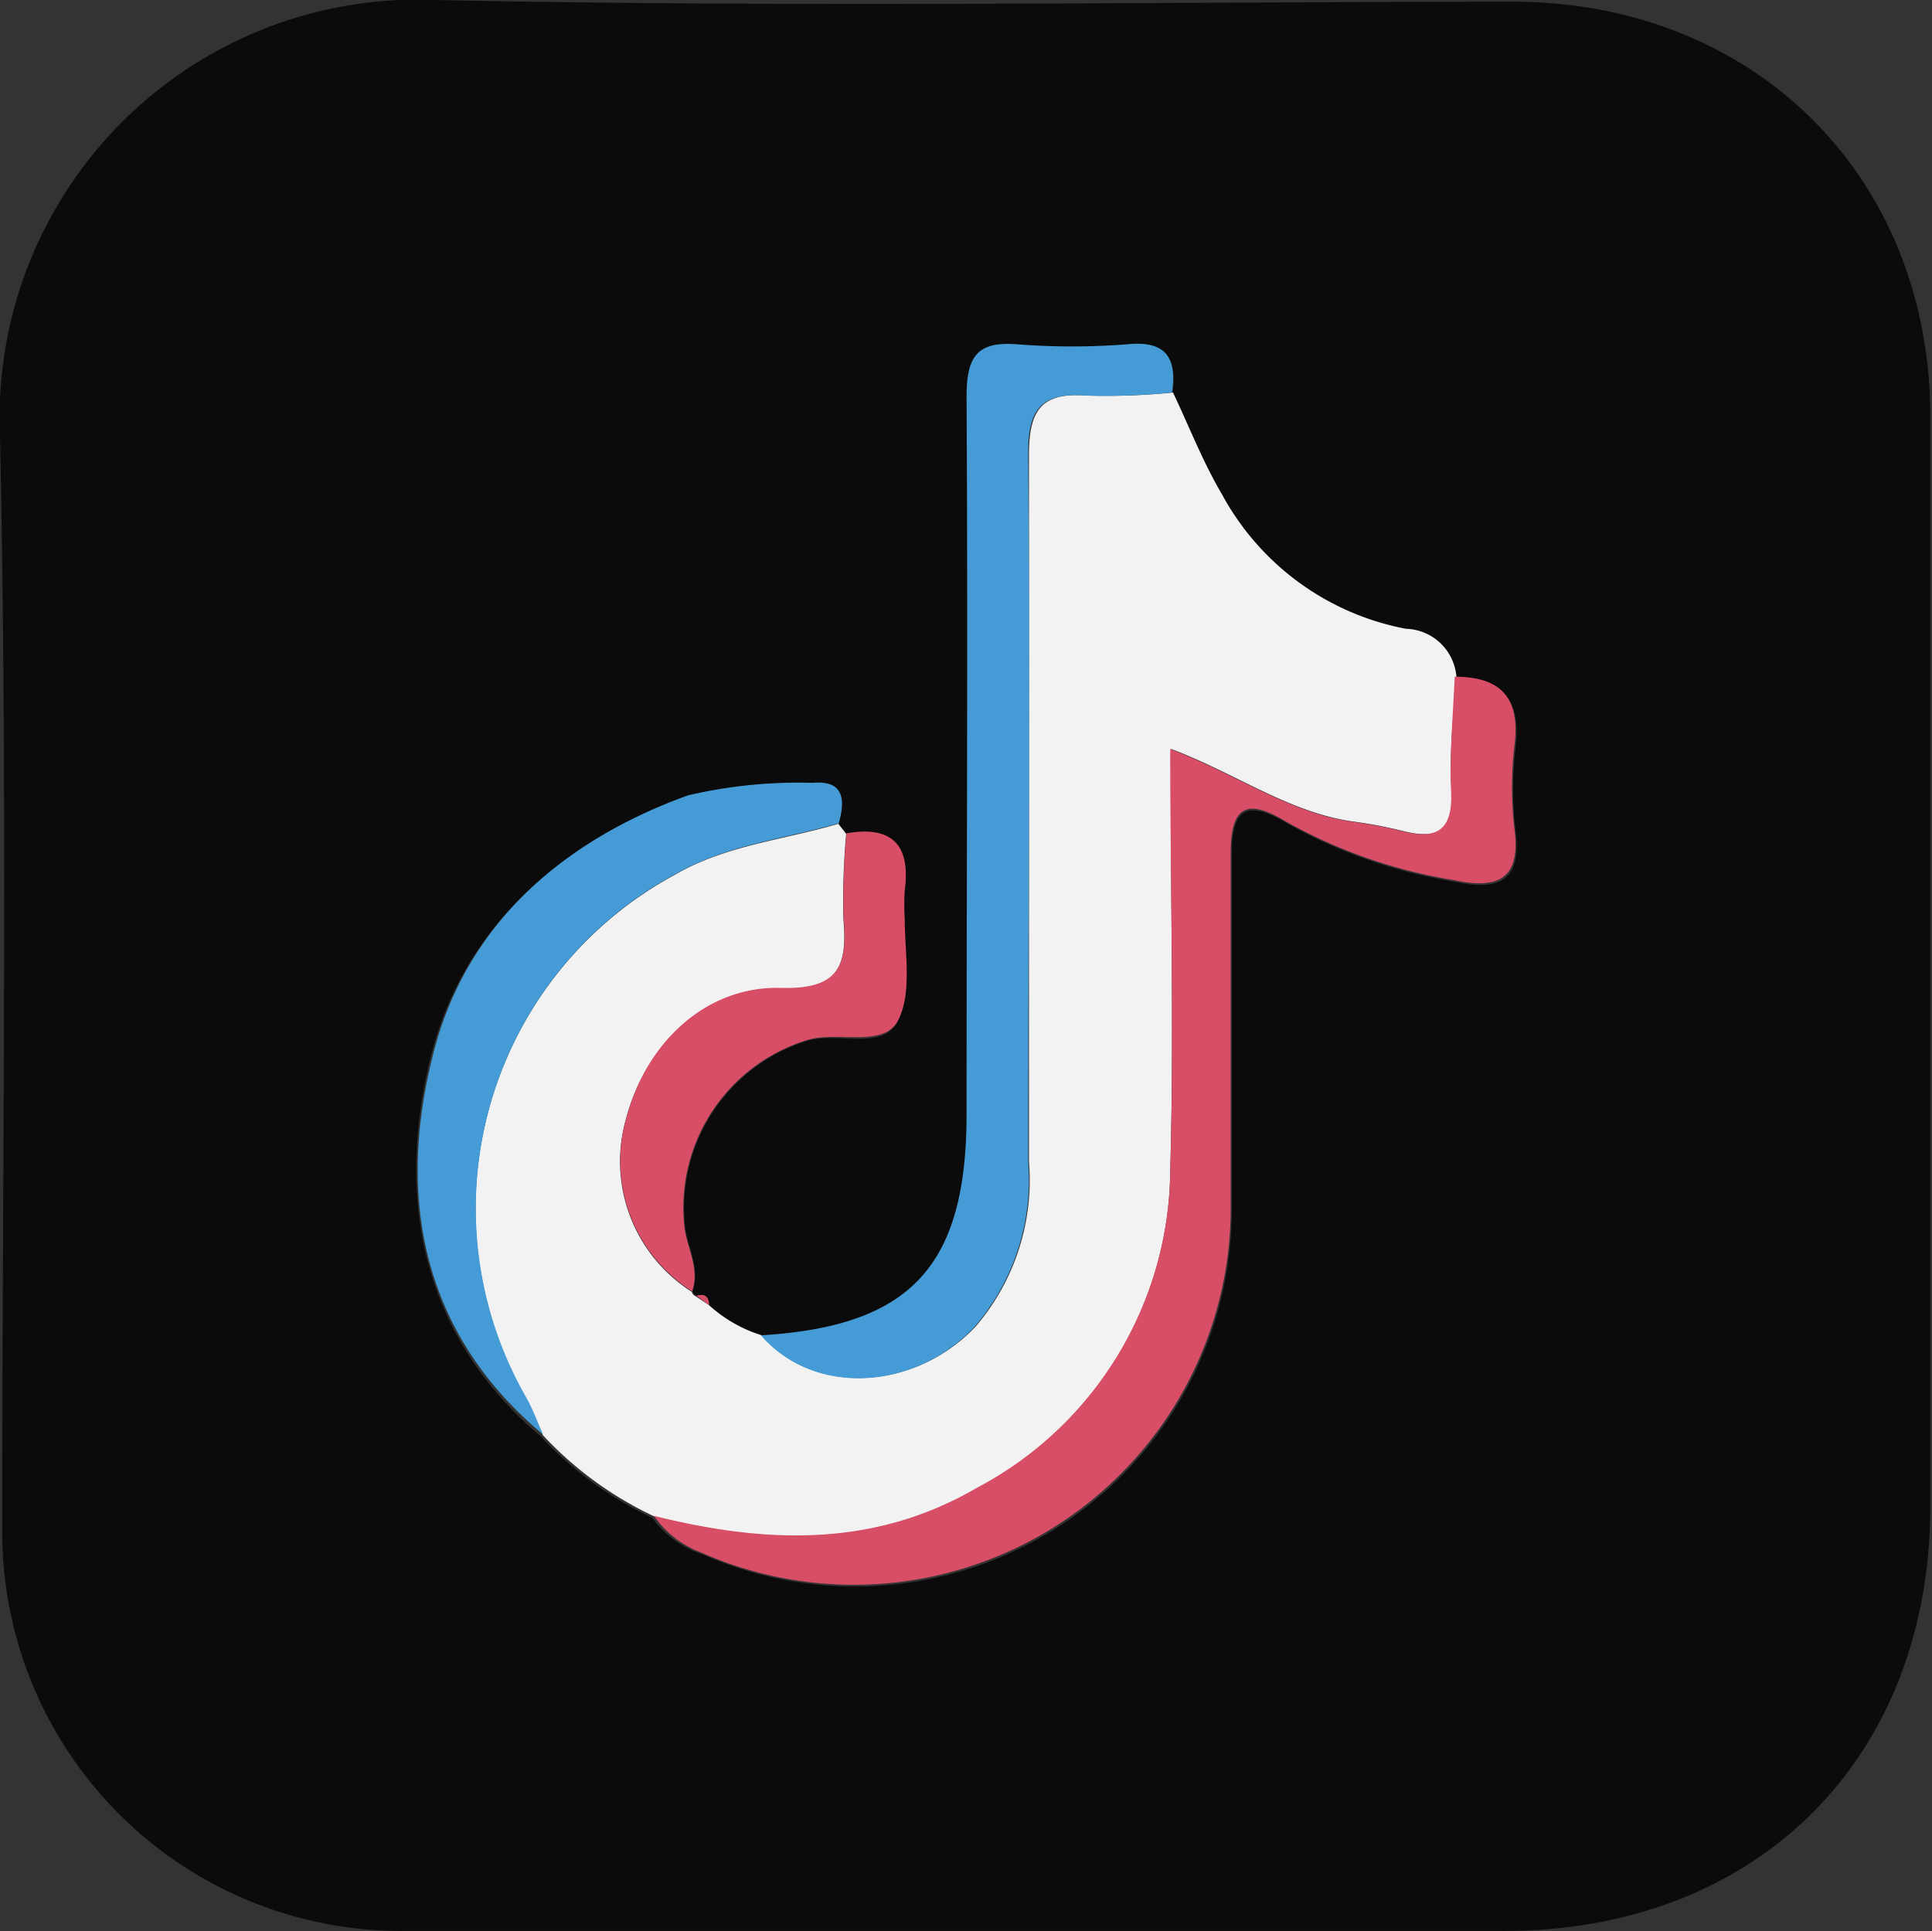
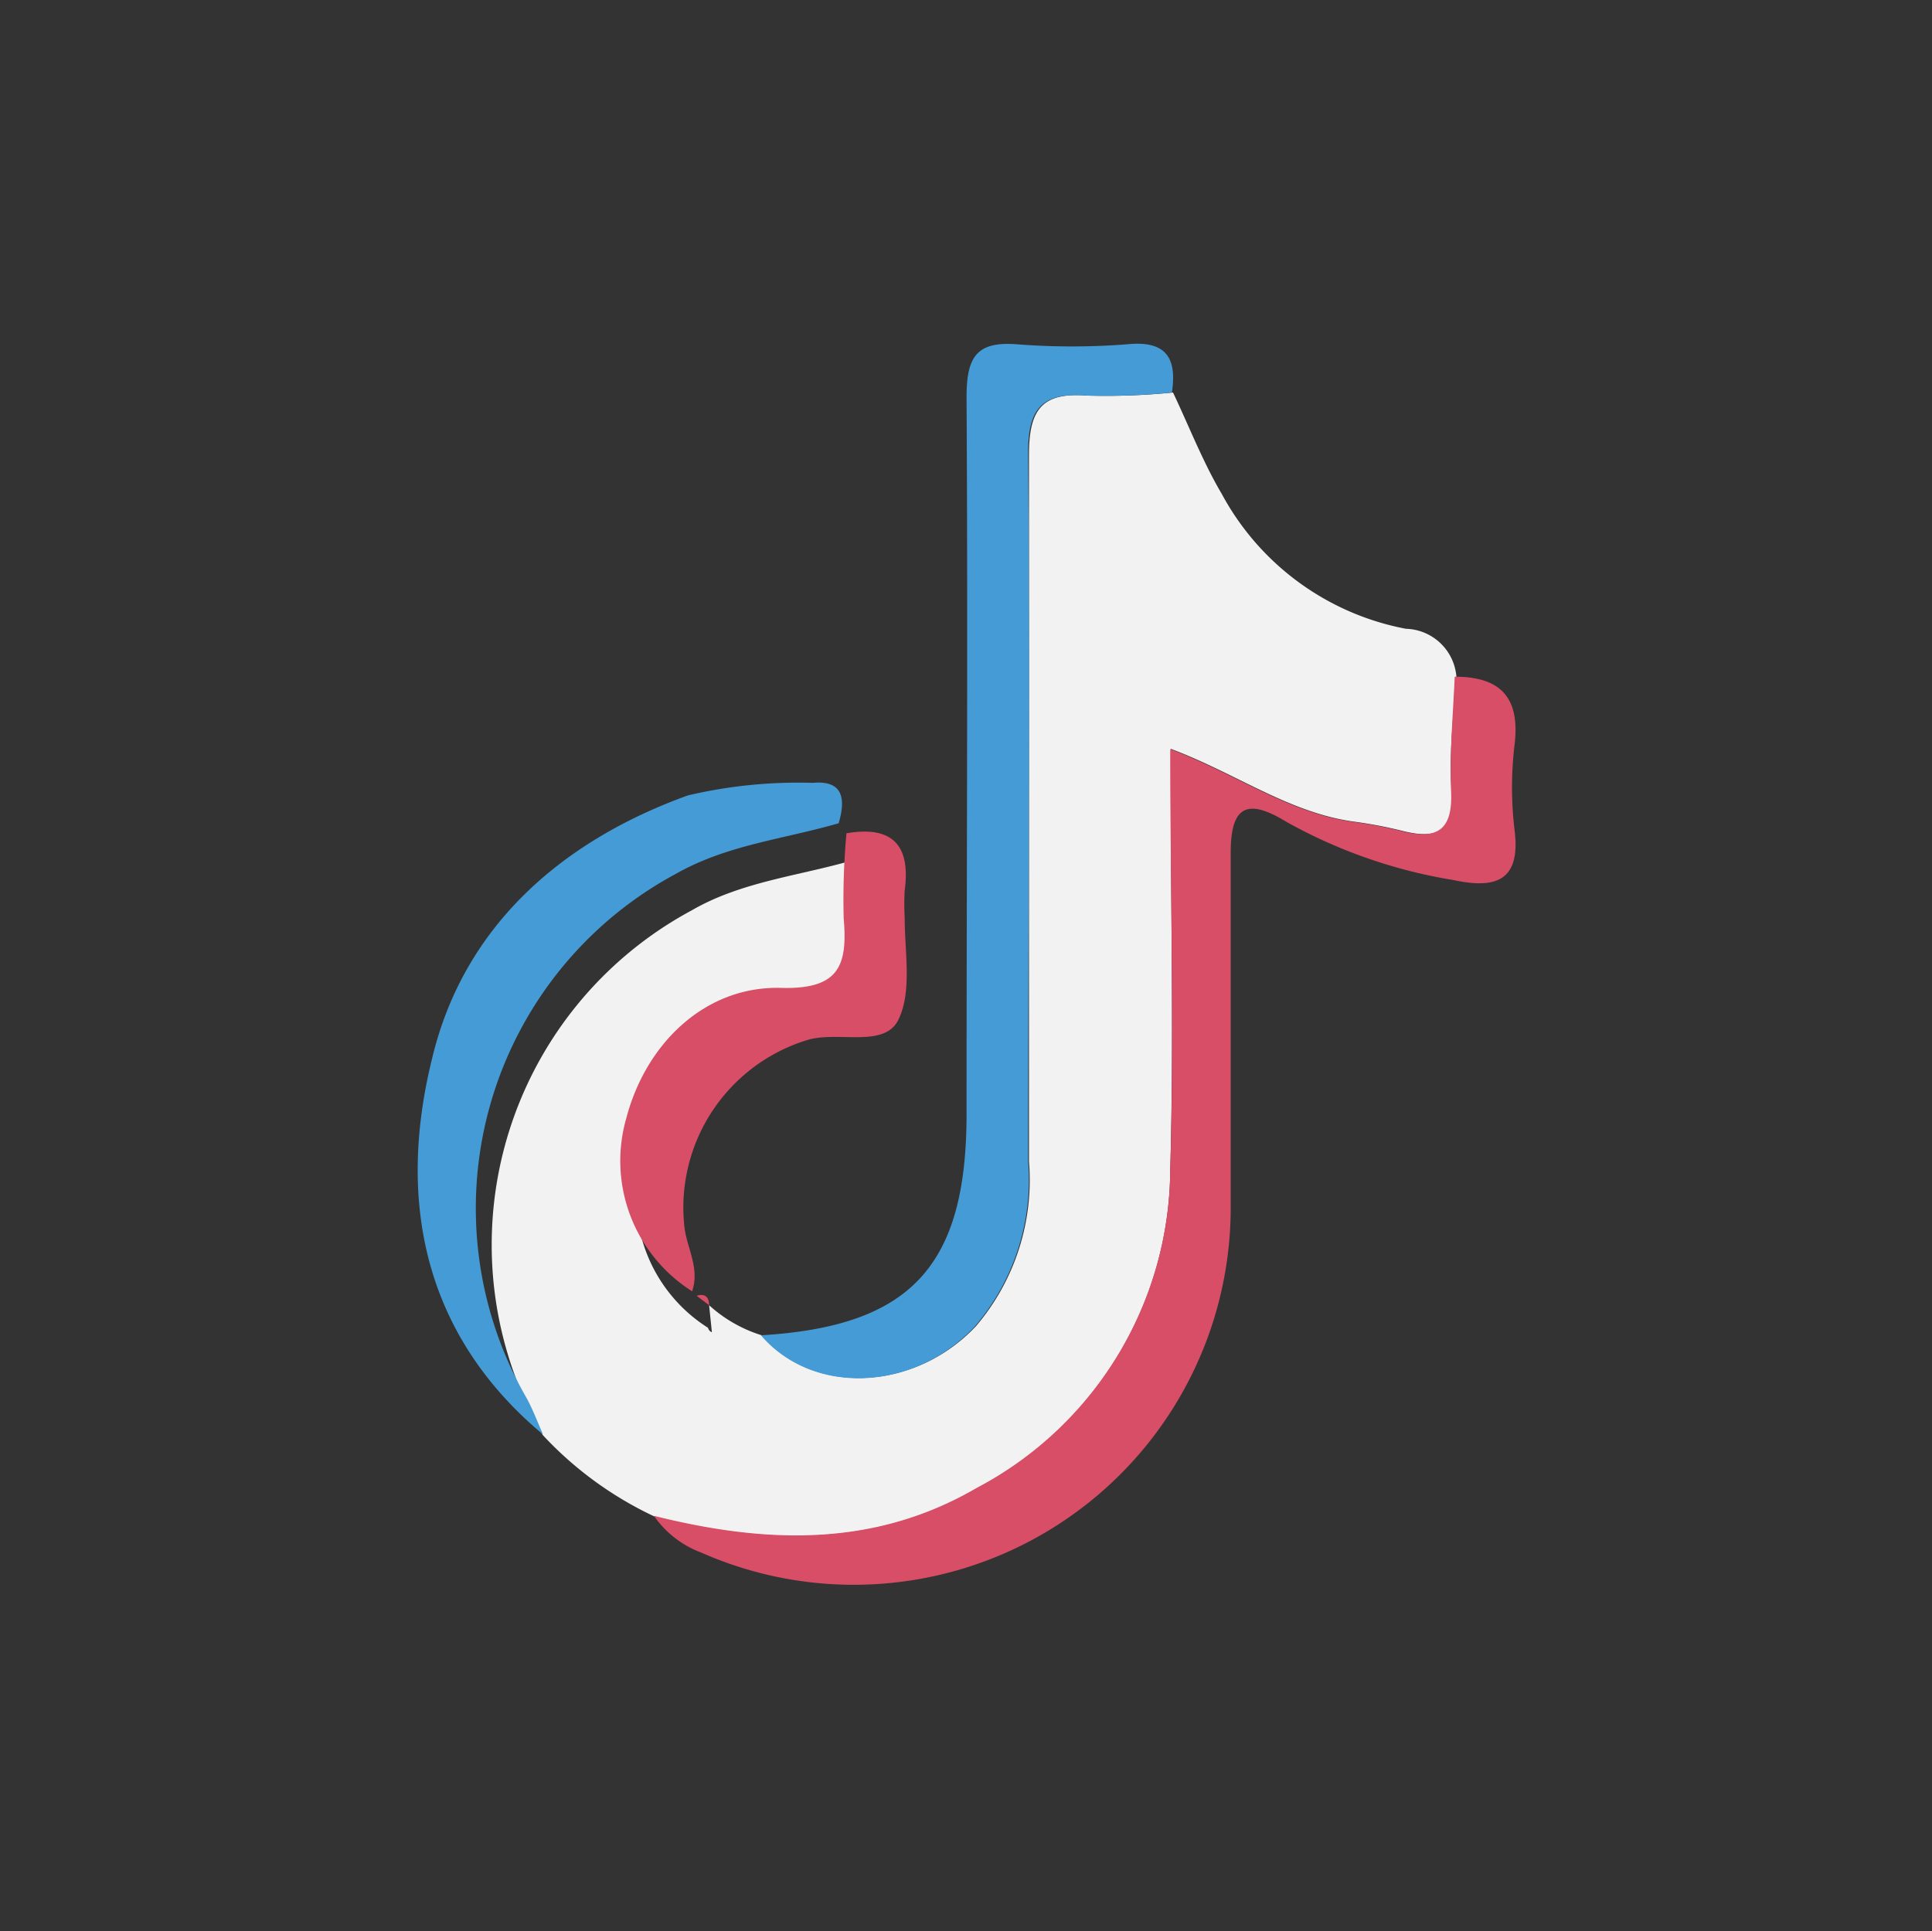
<svg xmlns="http://www.w3.org/2000/svg" viewBox="0 0 69.34 69.32">
  <rect x="0" y="0" width="69.34" height="69.32" fill="#333333" stroke="none" />
  <defs>
    <style>.cls-1{fill:#0c0b0b;}.cls-2{fill:#f2f2f2;}.cls-3{fill:#d84e66;}.cls-4{fill:#459bd5;}</style>
  </defs>
  <g id="Layer_2" data-name="Layer 2">
    <g id="Layer_1-2" data-name="Layer 1">
-       <path class="cls-1" d="M34.57,69.31c-6.68,0-13.37,0-20.06,0A14.32,14.32,0,0,1,.08,54.91c0-13.09.2-26.18-.08-39.27A15,15,0,0,1,15.61,0C28.5.27,41.39.07,54.28.06c8.66,0,15,6.25,15,14.92q0,19.53,0,39.06c0,9.11-6.24,15.28-15.32,15.27H34.57ZM25,46.51a.23.23,0,0,1-.14-.16c.29-.84-.21-1.59-.28-2.4A6.29,6.29,0,0,1,29,37.35c1.1-.31,2.69.38,3.23-.71s.19-2.42.23-3.65a8.85,8.85,0,0,1,0-1c.22-1.63-.45-2.33-2.09-2l-.28-.37c.26-.88.16-1.54-1-1.45a17.35,17.35,0,0,0-4.48.45c-4.57,1.65-8.09,4.74-9.2,9.52-1.18,5-.24,9.84,4,13.42a13,13,0,0,0,4,2.92,3.59,3.59,0,0,0,1.8,1.31,13.53,13.53,0,0,0,19-12.32q0-6.4,0-12.8c0-1.63.5-2,2-1.11a18.3,18.3,0,0,0,6,2.09c1.45.31,2.42.08,2.19-1.78a12.78,12.78,0,0,1,0-3.09c.2-1.69-.51-2.44-2.15-2.43a1.87,1.87,0,0,0-1.81-1.71,9.52,9.52,0,0,1-6.61-4.84c-.68-1.15-1.17-2.42-1.75-3.64.19-1.26-.22-1.88-1.62-1.76a25.52,25.52,0,0,1-3.91,0c-1.46-.11-1.84.44-1.83,1.88.07,8.58,0,17.17,0,25.75,0,5.47-2,7.62-7.37,7.94a5,5,0,0,1-1.9-1.08C25.45,46.52,25.27,46.43,25,46.51Z" />
-       <path class="cls-2" d="M25.45,46.85a5,5,0,0,0,1.89,1.08c1.87,2.18,5.5,2,7.69-.33a8.09,8.09,0,0,0,1.9-5.91c0-8.46,0-16.91,0-25.36,0-1.62.45-2.26,2.1-2.13a24.3,24.3,0,0,0,3.07-.11c.58,1.22,1.07,2.49,1.75,3.64a9.52,9.52,0,0,0,6.61,4.84,1.87,1.87,0,0,1,1.81,1.71C52.17,25.65,52,27,52.1,28.4s-.45,1.74-1.7,1.44a16.22,16.22,0,0,0-1.82-.35c-2.32-.32-4.23-1.74-6.56-2.61C42,32.09,42.14,37,42,42a13,13,0,0,1-6.94,11.43c-3.69,2.14-7.6,2-11.58,1a13,13,0,0,1-4-2.92c-.19-.43-.36-.88-.58-1.29a13.63,13.63,0,0,1,5.34-18.83c1.81-1.05,3.89-1.24,5.85-1.82l.28.36a26.14,26.14,0,0,0-.1,3.06c.15,1.72-.19,2.55-2.26,2.49-2.69-.07-4.83,2-5.54,4.67a5.54,5.54,0,0,0,2.36,6.22.23.23,0,0,0,.14.16Z" />
+       <path class="cls-2" d="M25.45,46.85a5,5,0,0,0,1.89,1.08c1.87,2.18,5.5,2,7.69-.33a8.09,8.09,0,0,0,1.9-5.91c0-8.46,0-16.91,0-25.36,0-1.62.45-2.26,2.1-2.13a24.3,24.3,0,0,0,3.07-.11c.58,1.22,1.07,2.49,1.75,3.64a9.52,9.52,0,0,0,6.61,4.84,1.87,1.87,0,0,1,1.81,1.71C52.17,25.65,52,27,52.1,28.4s-.45,1.74-1.7,1.44a16.22,16.22,0,0,0-1.82-.35c-2.32-.32-4.23-1.74-6.56-2.61C42,32.09,42.14,37,42,42a13,13,0,0,1-6.94,11.43c-3.69,2.14-7.6,2-11.58,1a13,13,0,0,1-4-2.92a13.63,13.63,0,0,1,5.34-18.83c1.81-1.05,3.89-1.24,5.85-1.82l.28.36a26.14,26.14,0,0,0-.1,3.06c.15,1.72-.19,2.55-2.26,2.49-2.69-.07-4.83,2-5.54,4.67a5.54,5.54,0,0,0,2.36,6.22.23.23,0,0,0,.14.16Z" />
      <path class="cls-3" d="M23.47,54.41c4,1,7.89,1.15,11.58-1A13,13,0,0,0,42,42c.15-5,0-9.9,0-15.11,2.33.87,4.24,2.29,6.56,2.61a16.22,16.22,0,0,1,1.82.35c1.25.3,1.76-.11,1.7-1.44s.07-2.75.13-4.12c1.64,0,2.35.74,2.15,2.43a12.78,12.78,0,0,0,0,3.09c.23,1.86-.74,2.09-2.19,1.78a18.3,18.3,0,0,1-6-2.09c-1.45-.89-2-.52-2,1.11q0,6.39,0,12.8a13.53,13.53,0,0,1-19,12.32A3.59,3.59,0,0,1,23.47,54.41Z" />
      <path class="cls-4" d="M42.06,14.09A24.3,24.3,0,0,1,39,14.2c-1.65-.13-2.12.51-2.1,2.13.07,8.45,0,16.9,0,25.36A8.09,8.09,0,0,1,35,47.6c-2.19,2.36-5.82,2.51-7.69.33,5.37-.32,7.38-2.47,7.38-7.94,0-8.58.05-17.17,0-25.75,0-1.44.37-2,1.83-1.88a25.52,25.52,0,0,0,3.91,0C41.84,12.21,42.25,12.83,42.06,14.09Z" />
      <path class="cls-4" d="M30.1,29.55c-2,.58-4,.77-5.85,1.82A13.63,13.63,0,0,0,18.91,50.2c.22.41.39.86.58,1.29-4.29-3.58-5.23-8.38-4-13.42,1.11-4.78,4.63-7.87,9.2-9.52a17.35,17.35,0,0,1,4.48-.45C30.26,28,30.36,28.67,30.1,29.55Z" />
      <path class="cls-3" d="M24.84,46.35a5.54,5.54,0,0,1-2.36-6.22c.71-2.7,2.85-4.74,5.54-4.67,2.07.06,2.41-.77,2.26-2.49a26.14,26.14,0,0,1,.1-3.06c1.64-.28,2.31.42,2.09,2.05a8.85,8.85,0,0,0,0,1c0,1.23.27,2.64-.23,3.65s-2.13.4-3.23.71A6.29,6.29,0,0,0,24.56,44C24.63,44.76,25.13,45.51,24.84,46.35Z" />
      <path class="cls-3" d="M25.45,46.85,25,46.51C25.27,46.43,25.45,46.52,25.45,46.85Z" />
    </g>
  </g>
</svg>